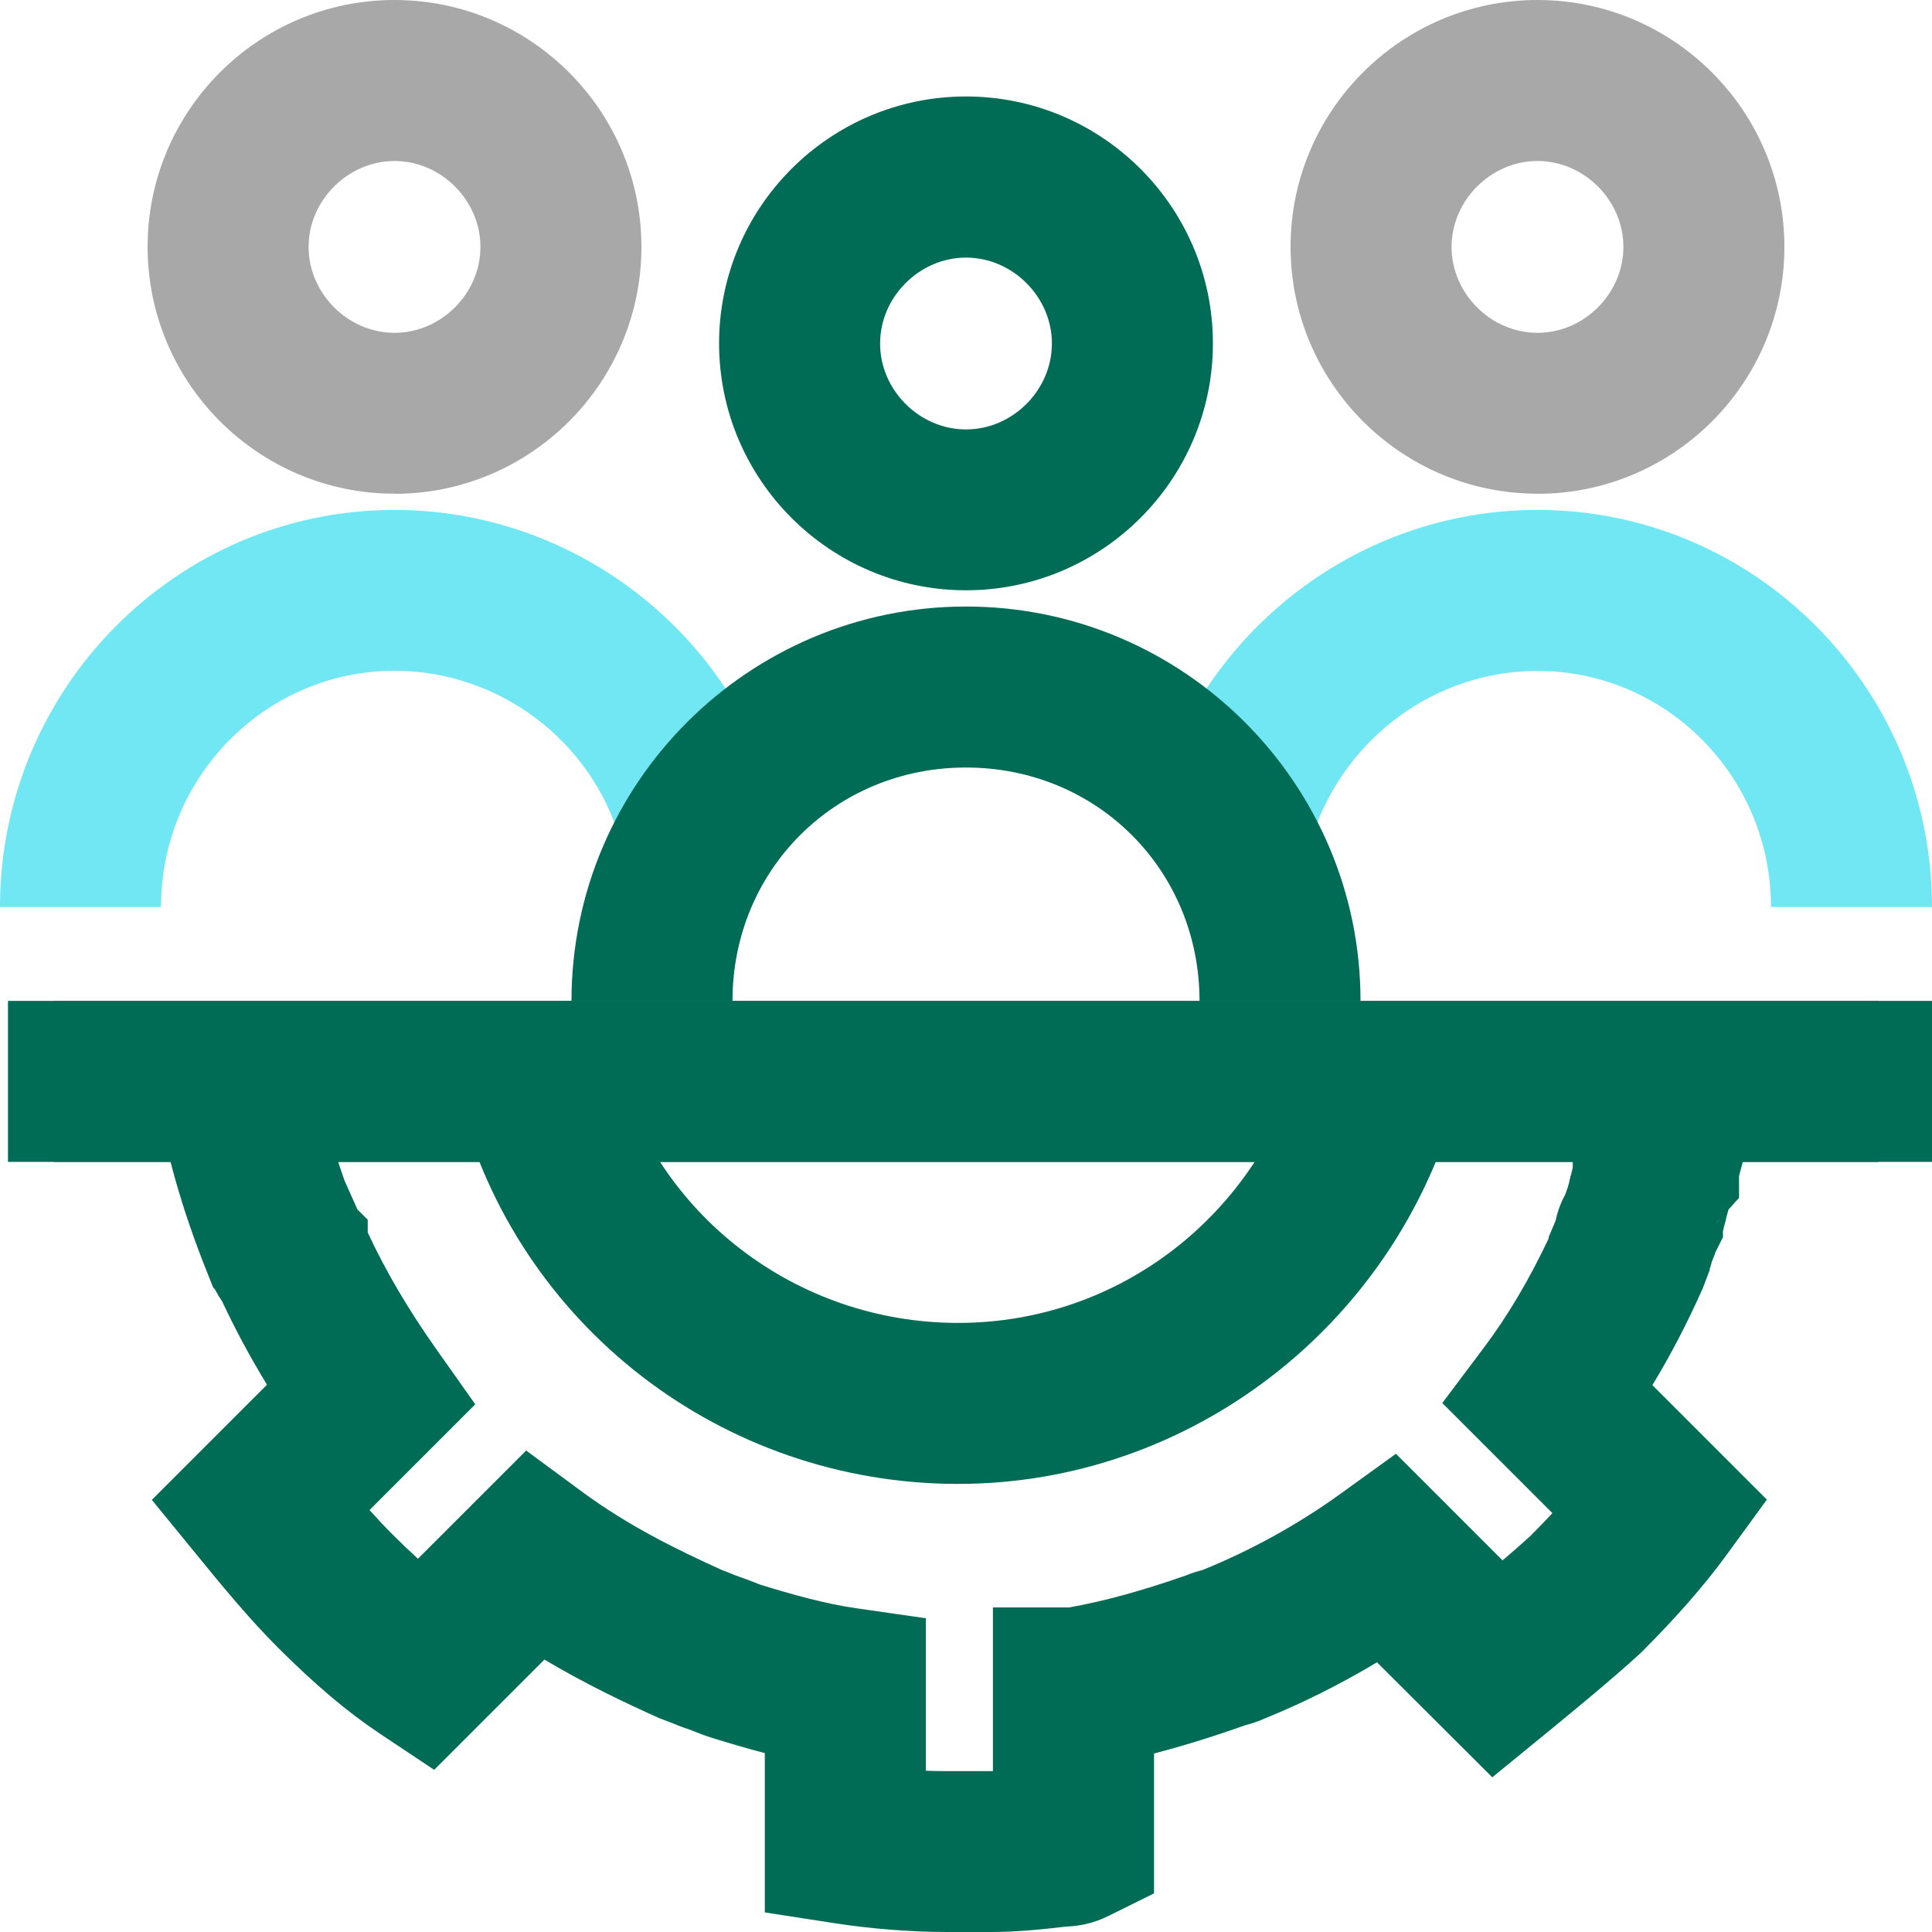
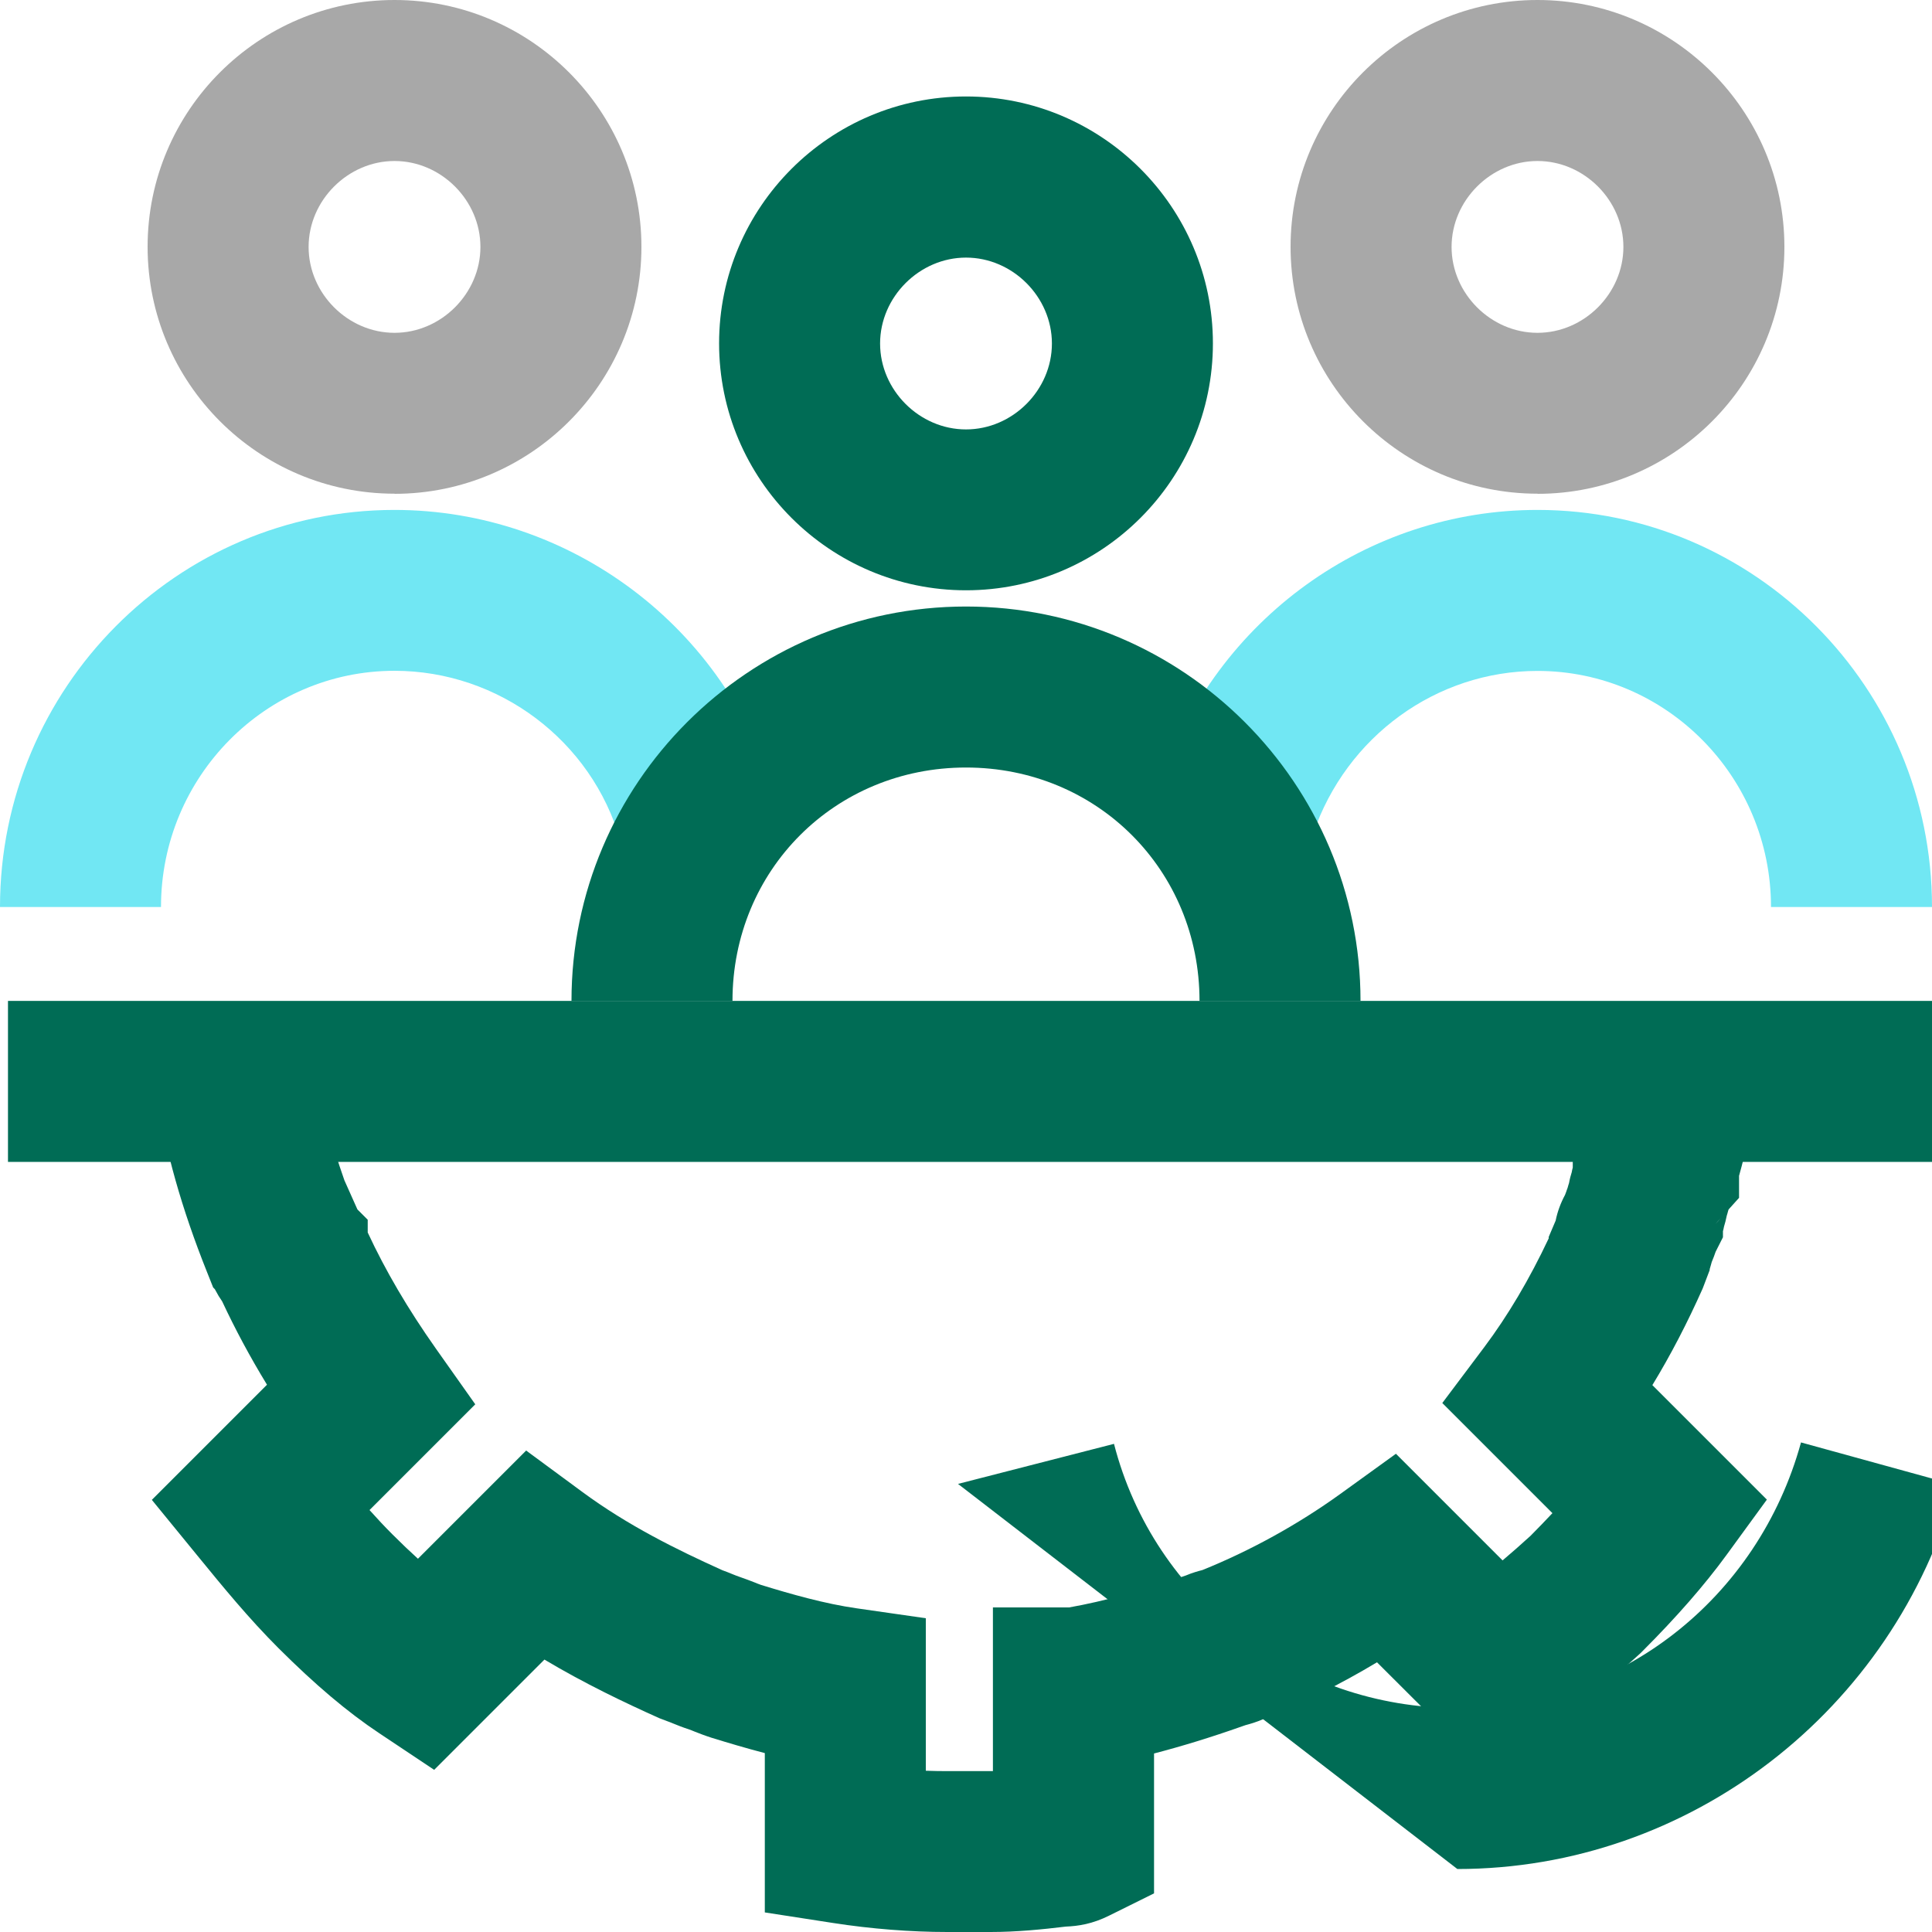
<svg xmlns="http://www.w3.org/2000/svg" id="Layer_1" viewBox="0 0 150 150">
  <defs>
    <style>      .cls-1 {        fill: #006c55;      }      .cls-2 {        fill: #a8a8a8;      }      .cls-3 {        fill: #71e7f3;      }    </style>
  </defs>
  <path class="cls-2" d="M119.37,38.33c-10.57,0-19.17-8.6-19.17-19.17S108.81,0,119.37,0s19.17,8.6,19.17,19.17-8.6,19.17-19.17,19.17ZM119.37,12.5c-3.61,0-6.67,3.05-6.67,6.67s3.05,6.67,6.67,6.67,6.67-3.05,6.67-6.67-3.05-6.67-6.67-6.67Z" />
  <path class="cls-3" d="M150,70.42h-12.5c0-10.11-8.13-18.33-18.13-18.33-7.84,0-14.84,5.08-17.42,12.64l-11.83-4.03c4.3-12.63,16.05-21.11,29.25-21.11,16.89,0,30.63,13.83,30.63,30.83Z" />
  <path class="cls-2" d="M30.63,38.33c-10.57,0-19.17-8.6-19.17-19.17S20.06,0,30.63,0s19.17,8.6,19.17,19.17-8.6,19.17-19.17,19.17ZM30.63,12.5c-3.61,0-6.67,3.05-6.67,6.67s3.05,6.67,6.67,6.67,6.67-3.05,6.67-6.67-3.05-6.67-6.67-6.67Z" />
  <path class="cls-3" d="M12.5,70.42H0c0-17,13.74-30.83,30.63-30.83,13.66,0,25.81,9.15,29.55,22.24l-12.02,3.43c-2.22-7.76-9.43-13.18-17.53-13.18-9.99,0-18.13,8.22-18.13,18.33Z" />
-   <path class="cls-1" d="M74.38,115.21c-18.3,0-34.23-12.3-38.76-29.9l12.11-3.11c3.11,12.08,14.07,20.51,26.66,20.51s23.34-8.48,26.68-20.62l12.05,3.32c-4.83,17.54-20.76,29.8-38.73,29.8Z" />
+   <path class="cls-1" d="M74.38,115.21l12.11-3.11c3.11,12.08,14.07,20.51,26.66,20.51s23.34-8.48,26.68-20.62l12.05,3.32c-4.83,17.54-20.76,29.8-38.73,29.8Z" />
  <path class="cls-1" d="M76.88,150h-3.33c-2.84,0-5.91-.24-8.87-.7l-5.3-.82v-12.37c-1.42-.37-2.8-.78-4.13-1.19-.59-.19-.96-.34-1.32-.48-.15-.06-.31-.13-.49-.19-.44-.14-.81-.29-1.18-.44-.15-.06-.31-.13-.49-.19l-.58-.22c-2.74-1.23-5.8-2.69-8.92-4.55l-8.56,8.56-4.26-2.84c-2.48-1.65-4.97-3.76-7.83-6.61-2.33-2.33-4.32-4.77-6.25-7.13l-3.58-4.38,8.94-8.94c-1.32-2.16-2.47-4.31-3.48-6.47-.19-.27-.36-.55-.51-.84-.02-.04-.04-.08-.06-.11l-.13-.13-.47-1.18c-1.98-4.95-3.26-9.49-3.92-13.9l12.36-1.85c.41,2.71,1.14,5.55,2.22,8.61l1.01,2.26.8.8v.99c1.38,2.97,3.12,5.94,5.31,9.04l3.04,4.3-8.21,8.21c.58.65,1.18,1.29,1.78,1.89.69.69,1.35,1.32,1.98,1.89l8.4-8.4,4.33,3.19c3.56,2.63,7.34,4.49,10.9,6.1.3.11.56.21.82.32.16.06.31.13.5.19.45.15.82.3,1.19.44.15.06.31.13.49.19,2.34.72,4.97,1.47,7.44,1.82l5.36.77v11.84c.57.02,1.12.03,1.67.03h3.33c.07,0,.14,0,.21,0v-12.71h5.92c2.75-.49,5.65-1.29,9.06-2.48.52-.22.97-.34,1.28-.42,3.7-1.49,7.41-3.53,10.71-5.91l4.32-3.12,8.28,8.28c.73-.62,1.45-1.25,2.17-1.91.6-.6,1.16-1.19,1.7-1.76l-8.55-8.55,3.26-4.34c1.83-2.44,3.51-5.28,5-8.44v-.11l.54-1.27c.14-.69.39-1.37.73-2,.03-.08.06-.16.09-.24.04-.11.07-.22.11-.31.04-.14.07-.26.11-.37.06-.34.14-.62.21-.84.02-.13.05-.25.08-.36v-.47l.49-.98c.04-.14.1-.31.16-.49l.02-.09c.54-1.8.92-3.69,1.32-5.68l12.26,2.45c-.38,1.91-.77,3.87-1.34,5.9v1.71l-.81.9s-.03.08-.04.12c-.03.13-.07.25-.1.35-.07.35-.15.64-.22.87-.02.12-.05.24-.08.35v.47l-.57,1.13c-.09.26-.18.51-.3.79-.05.2-.11.38-.16.56v.07l-.54,1.42c-1.19,2.67-2.49,5.18-3.91,7.51l8.89,8.89-3.15,4.32c-1.67,2.29-3.85,4.79-6.47,7.41l-.21.21c-2.41,2.19-4.8,4.14-7.11,6.04l-4.38,3.58-8.95-8.93c-2.83,1.7-5.8,3.18-8.78,4.39-.58.26-1.09.4-1.43.49l-.23.08c-2.46.87-4.72,1.56-6.87,2.12v10.86l-3.47,1.72c-1.32.66-2.41.82-3.38.86-1.83.22-3.8.42-5.86.42ZM133.13,96.04h0s0,0,0,0ZM133.58,94.59l-.41.46c.15-.15.29-.31.41-.46Z" />
  <path class="cls-1" d="M75,45.83c-10.57,0-19.17-8.6-19.17-19.17s8.6-19.17,19.17-19.17,19.17,8.6,19.17,19.17-8.6,19.17-19.17,19.17ZM75,20c-3.61,0-6.67,3.05-6.67,6.67s3.05,6.67,6.67,6.67,6.67-3.05,6.67-6.67-3.05-6.67-6.67-6.67Z" />
  <path class="cls-1" d="M105.63,77.71h-12.5c0-10.16-7.96-18.12-18.13-18.12s-18.13,7.96-18.13,18.12h-12.5c0-16.89,13.74-30.62,30.63-30.62s30.63,13.74,30.63,30.62Z" />
-   <rect class="cls-1" x="4.17" y="77.71" width="141.67" height="12.5" />
  <rect class="cls-1" x=".62" y="77.71" width="149.38" height="12.5" />
</svg>